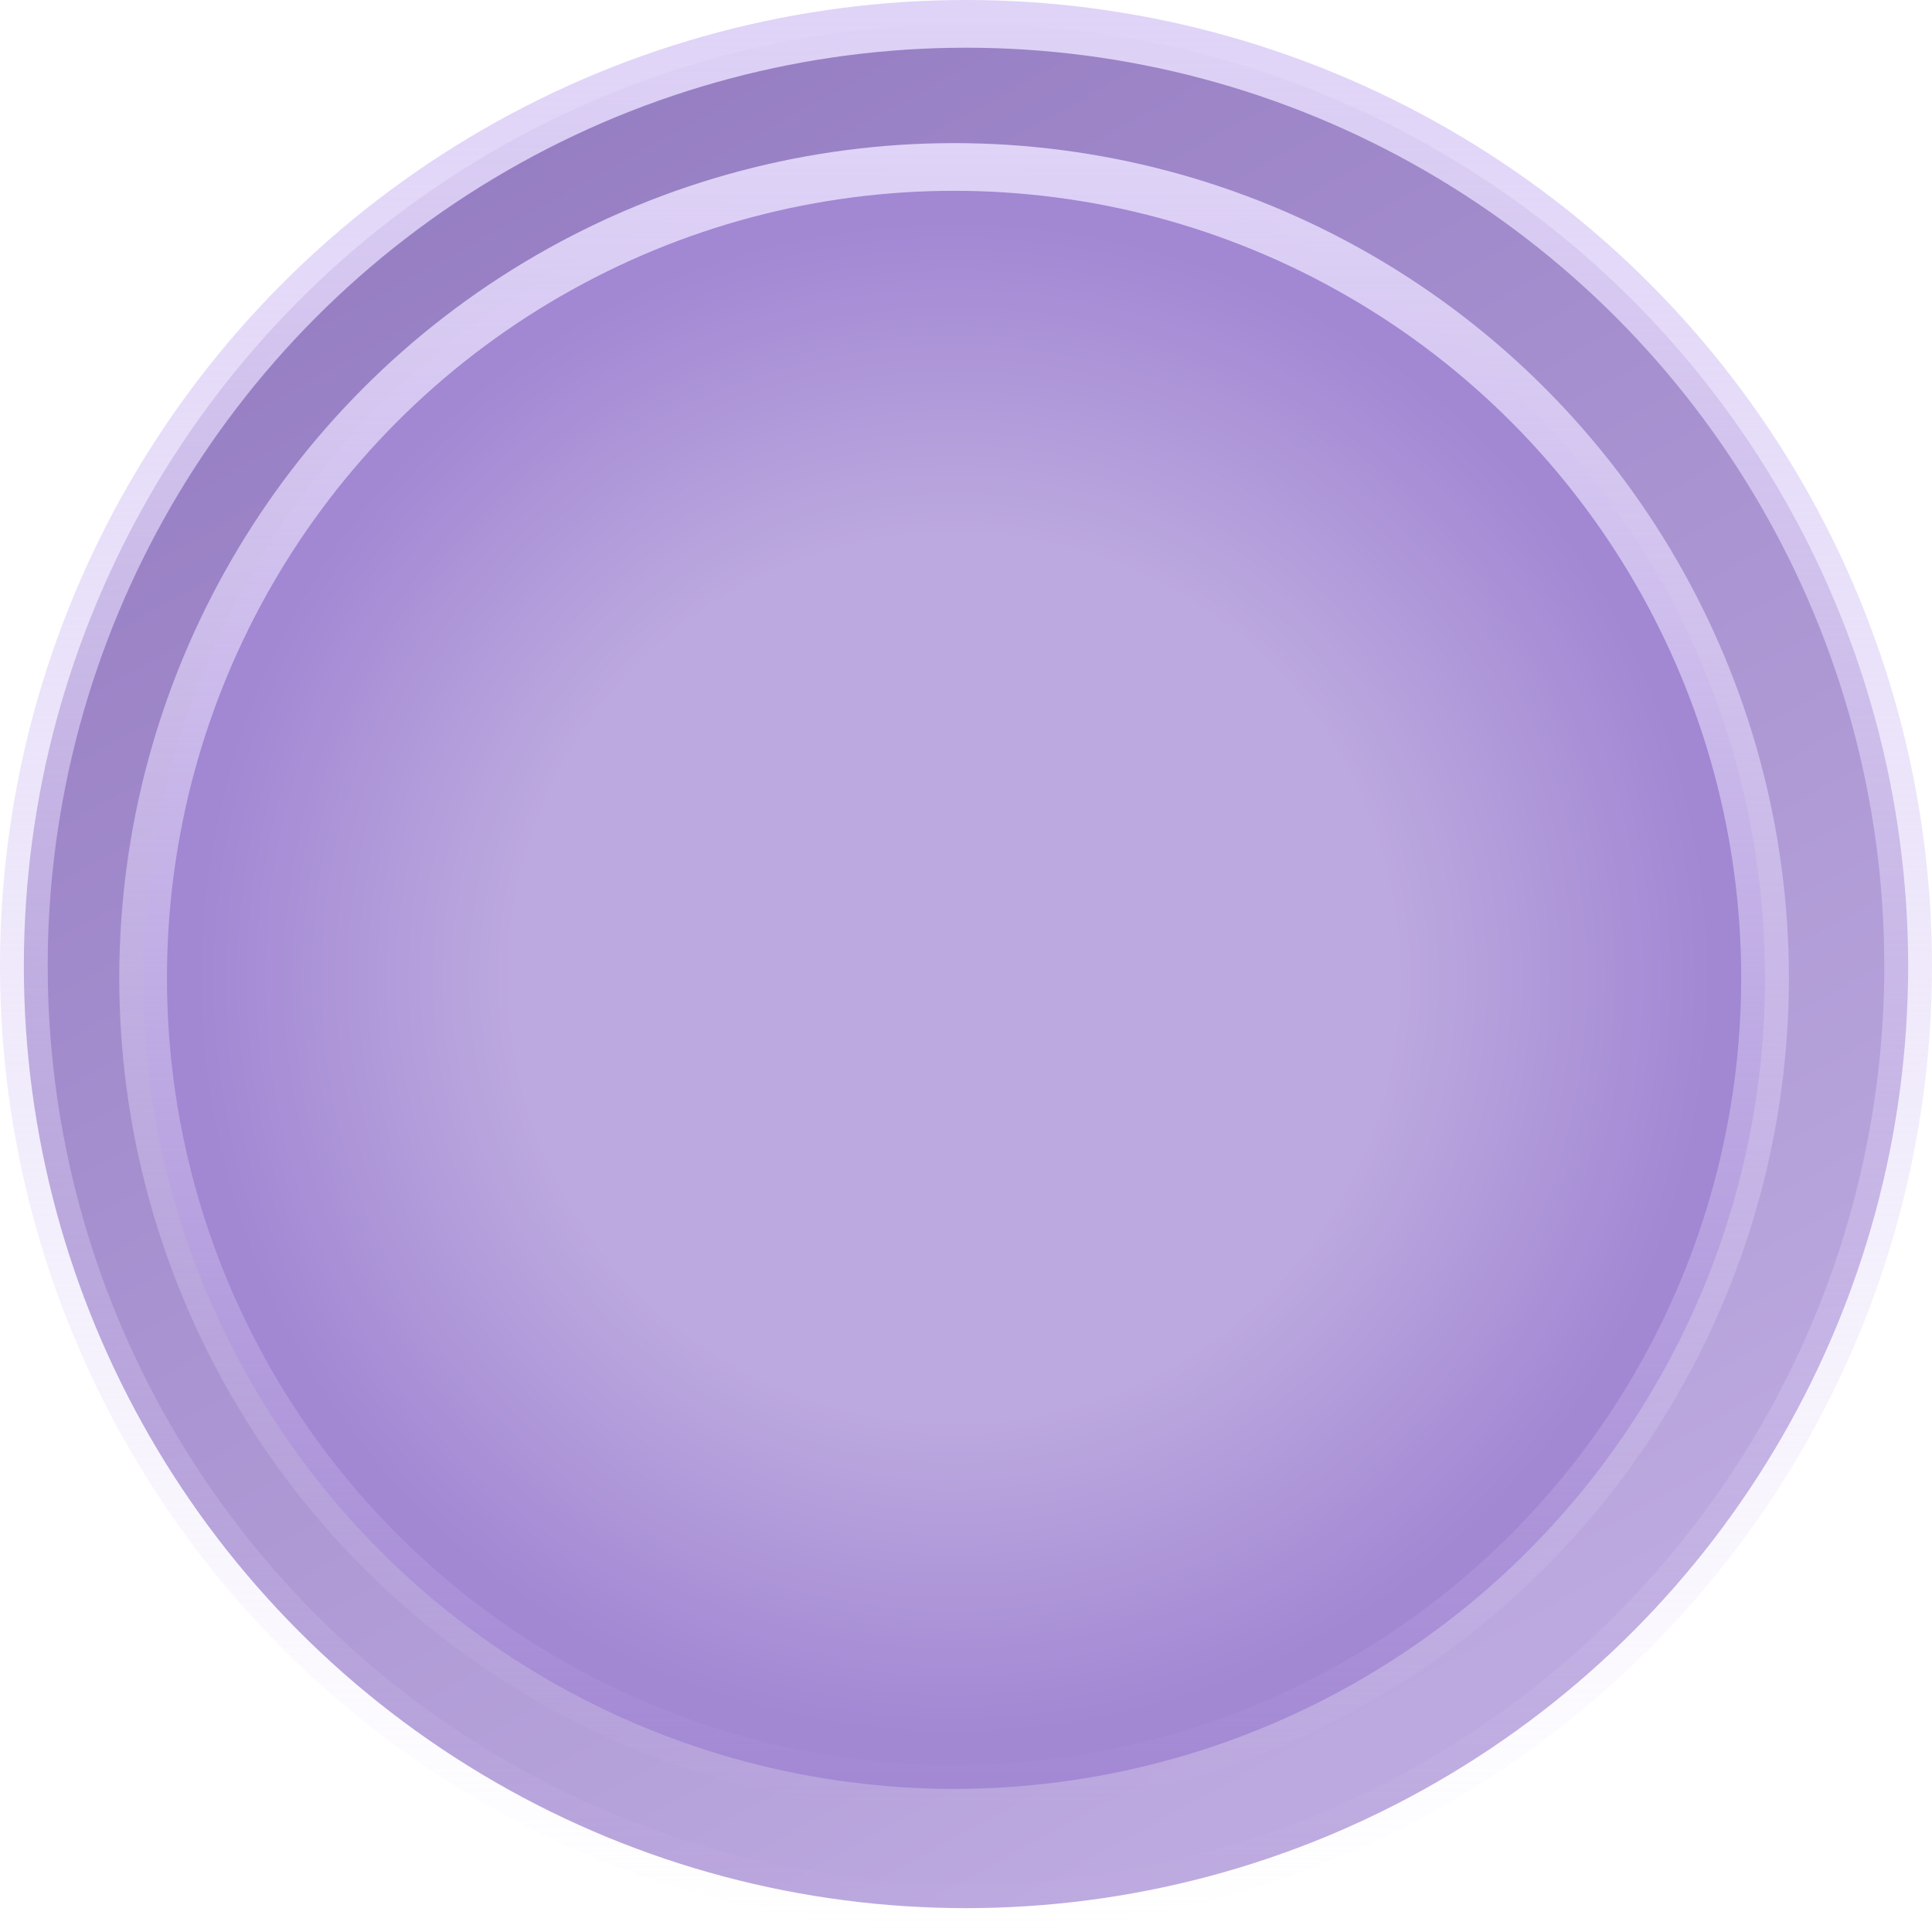
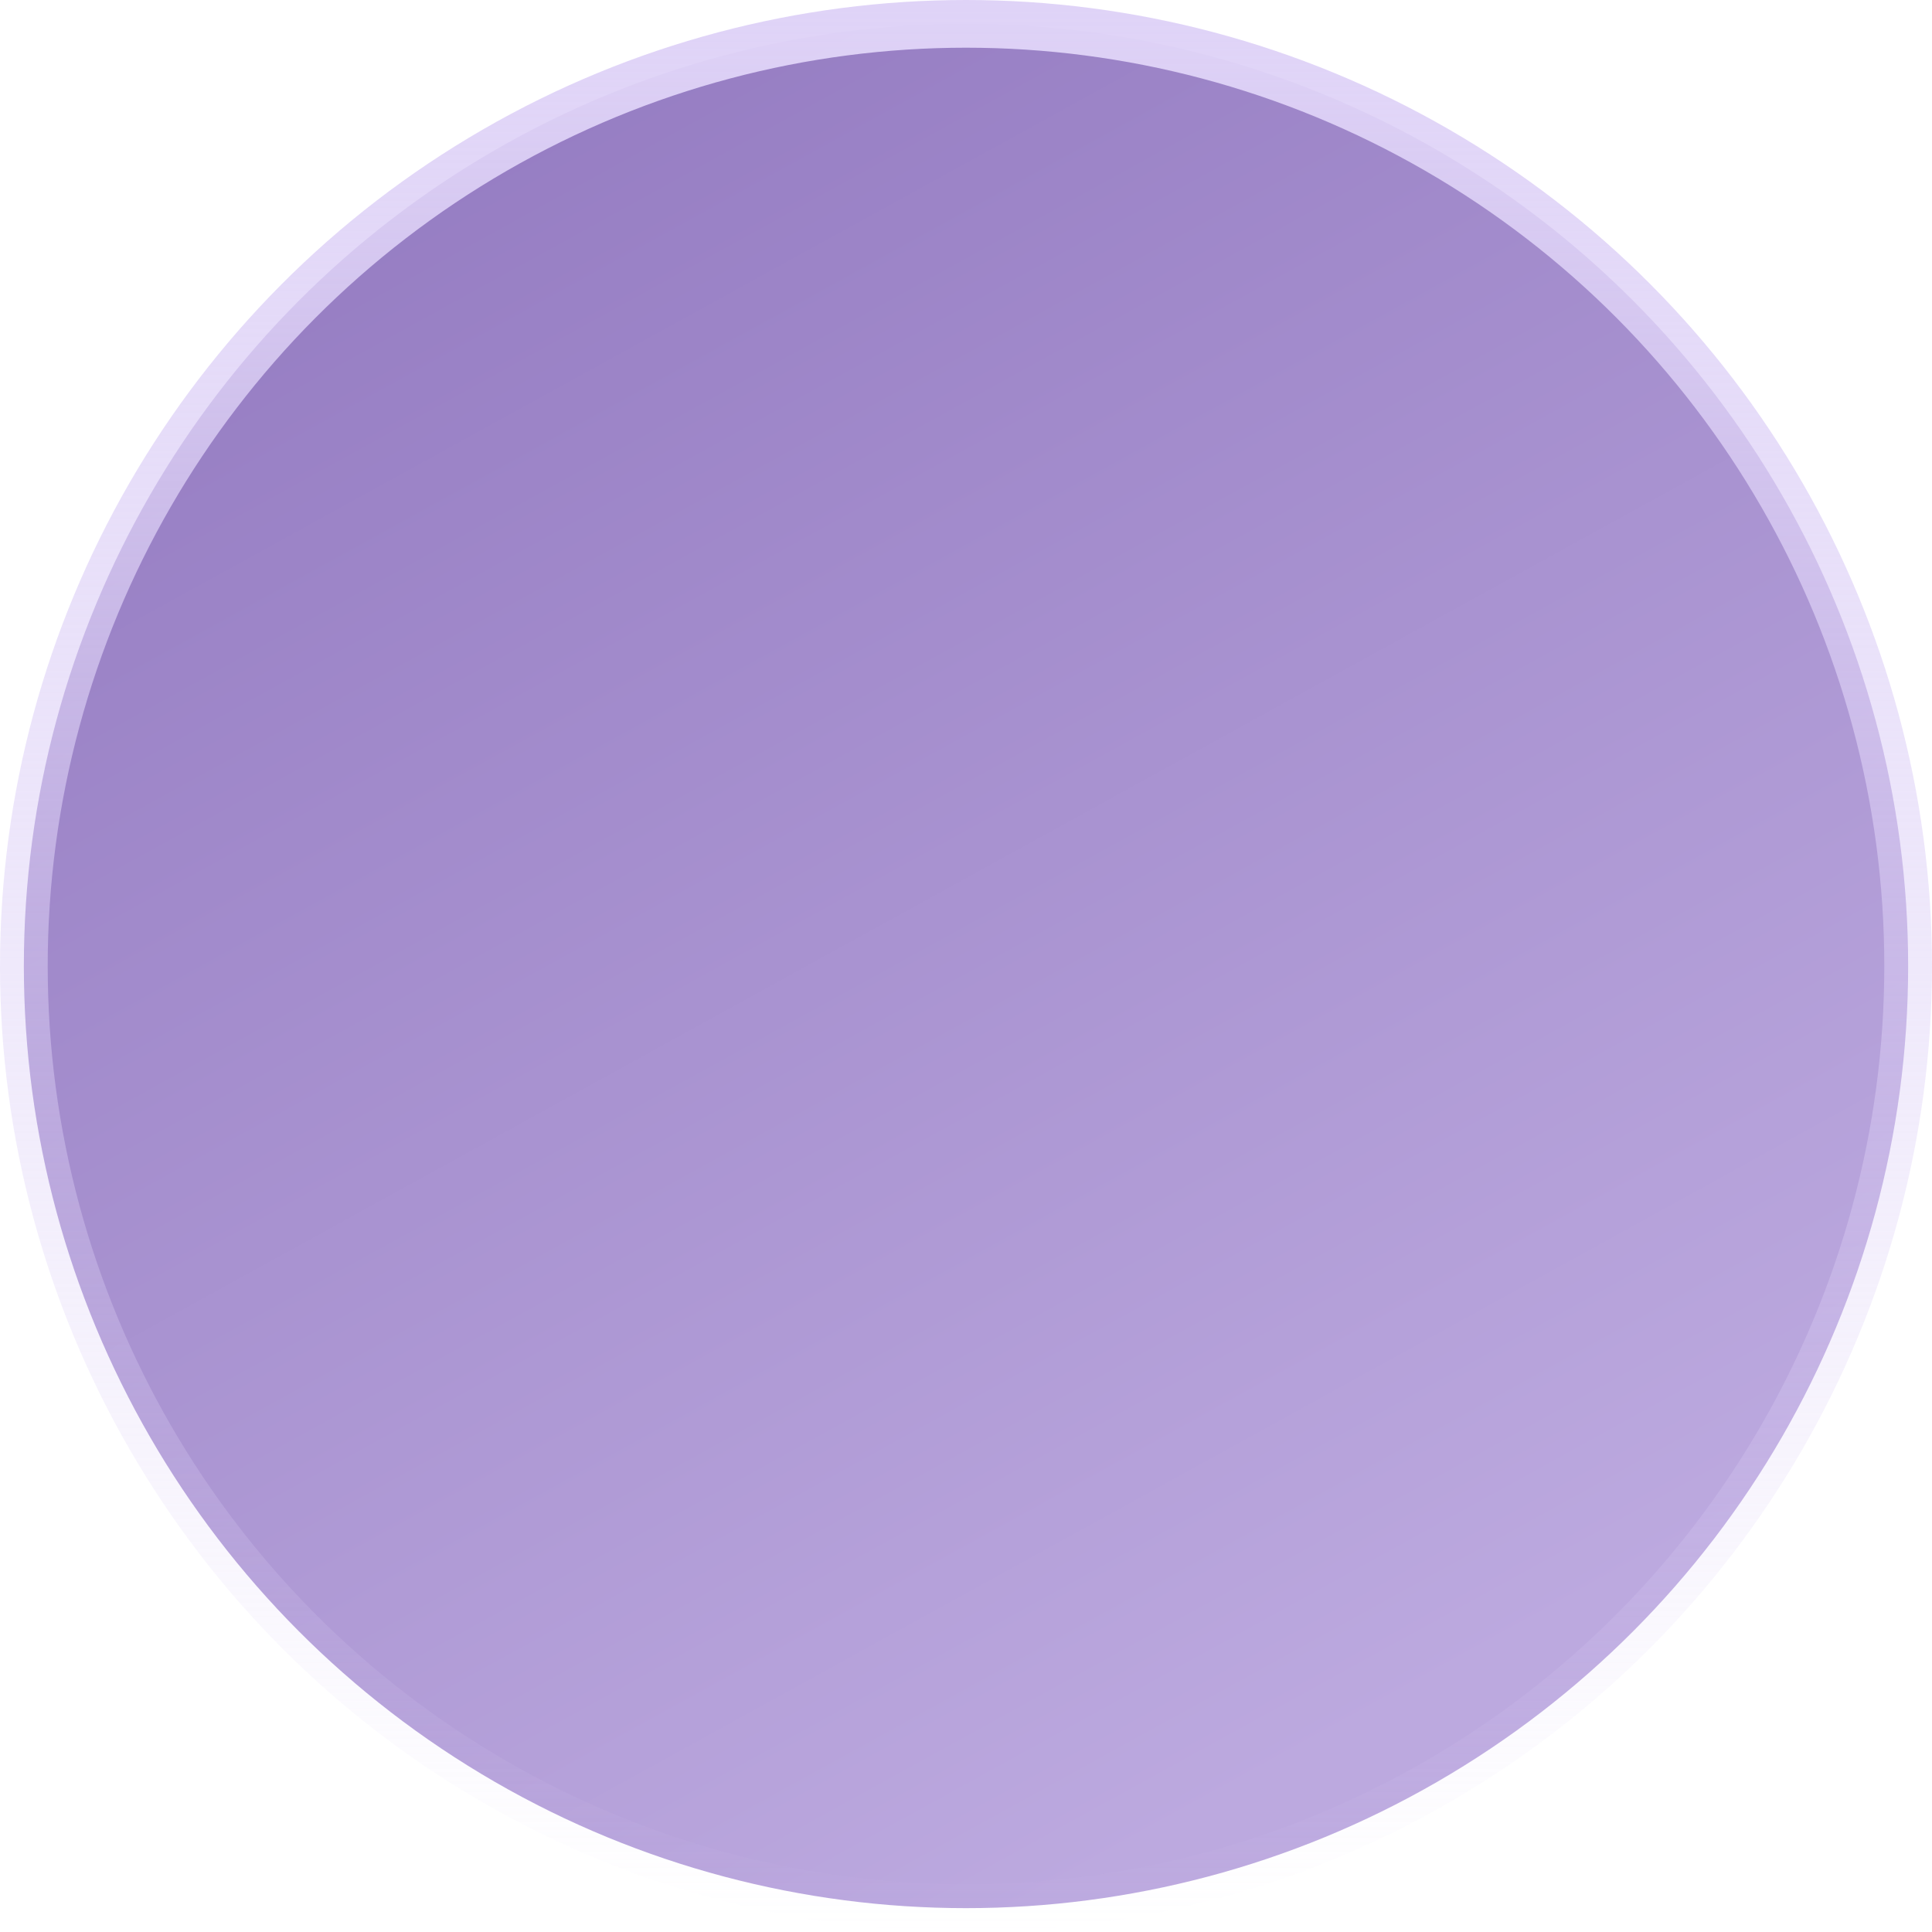
<svg xmlns="http://www.w3.org/2000/svg" width="81" height="81" viewBox="0 0 81 81" fill="none">
  <circle cx="40.5" cy="40.5" r="39.5" fill="url(#paint0_linear)" stroke="url(#paint1_linear)" stroke-width="2" />
-   <circle cx="40" cy="41" r="34" fill="url(#paint2_radial)" stroke="url(#paint3_linear)" stroke-width="2" />
  <defs>
    <linearGradient id="paint0_linear" x1="13" y1="7" x2="51" y2="76" gradientUnits="userSpaceOnUse">
      <stop stop-color="#957CC2" />
      <stop offset="1" stop-color="#BCA9DF" />
    </linearGradient>
    <linearGradient id="paint1_linear" x1="40.5" y1="0" x2="40.5" y2="81" gradientUnits="userSpaceOnUse">
      <stop stop-color="#DFD3F7" />
      <stop offset="1" stop-color="#DFD3F7" stop-opacity="0" />
    </linearGradient>
    <radialGradient id="paint2_radial" cx="0" cy="0" r="1" gradientUnits="userSpaceOnUse" gradientTransform="translate(40 41) rotate(73.523) scale(31.993)">
      <stop offset="0.583" stop-color="#BCA9DF" />
      <stop offset="1" stop-color="#A287D3" />
    </radialGradient>
    <linearGradient id="paint3_linear" x1="40" y1="6" x2="40" y2="76" gradientUnits="userSpaceOnUse">
      <stop stop-color="#DFD3F7" />
      <stop offset="1" stop-color="#DFD3F7" stop-opacity="0" />
    </linearGradient>
  </defs>
</svg>